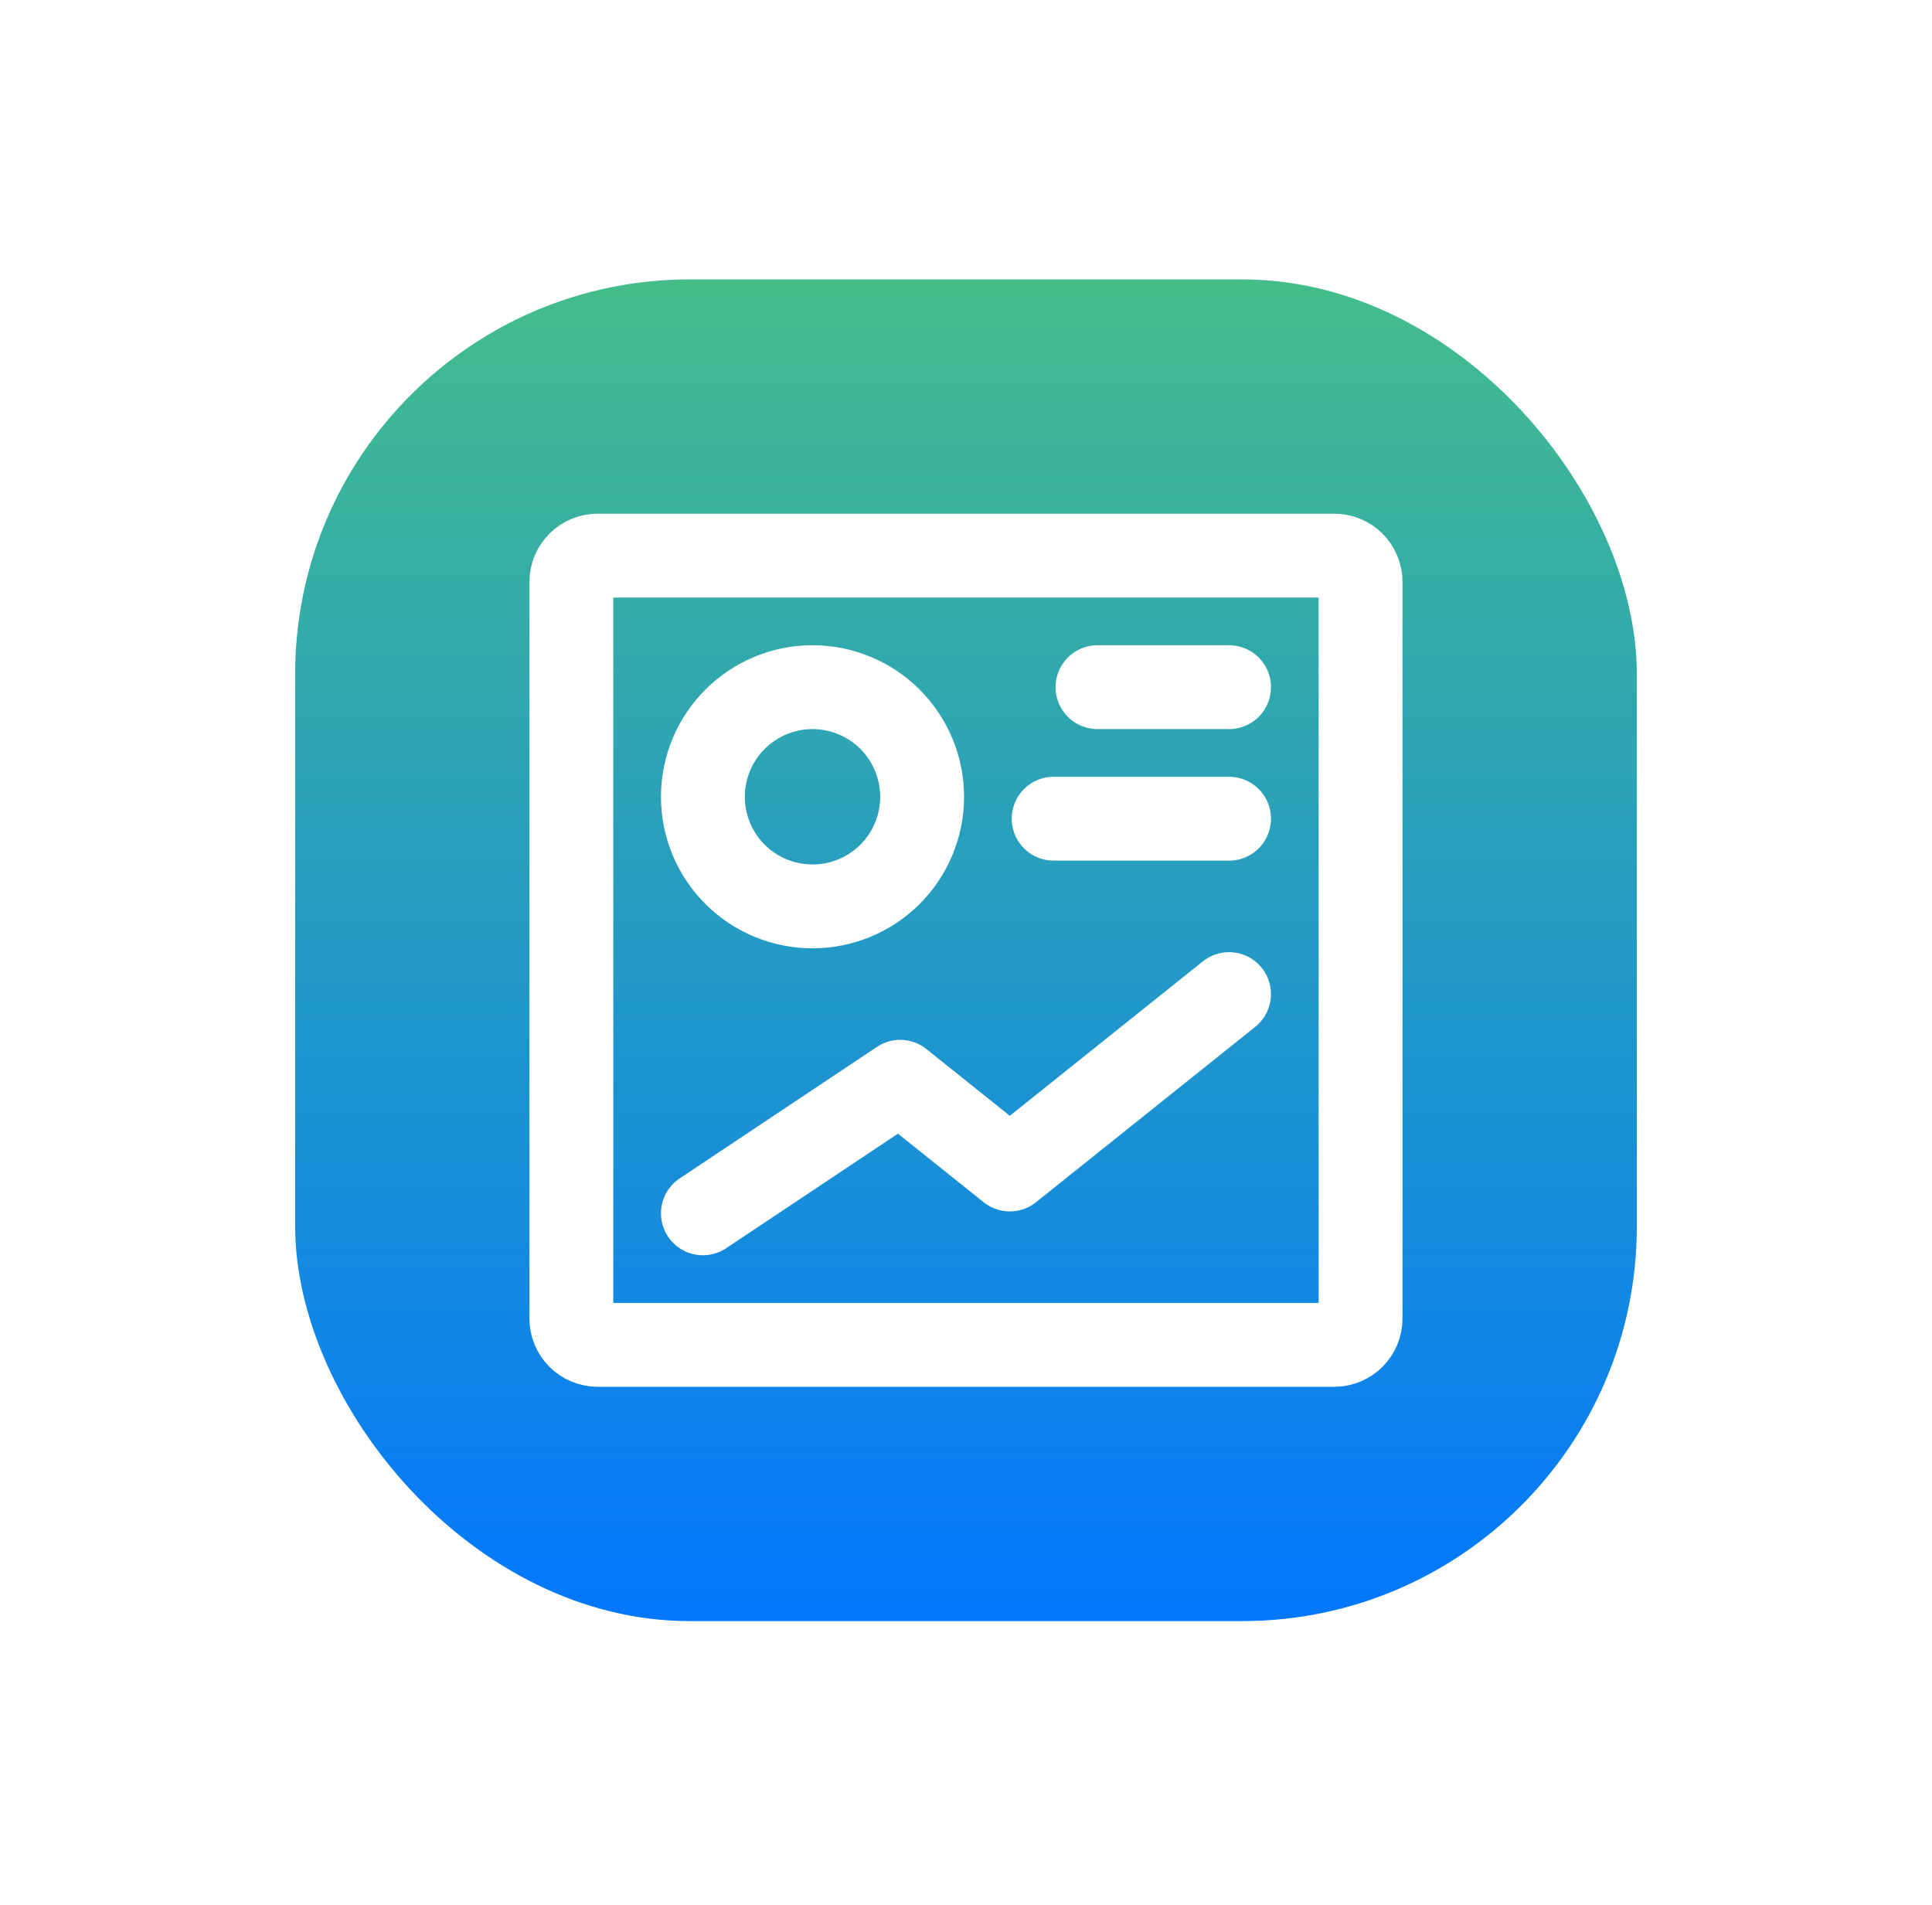
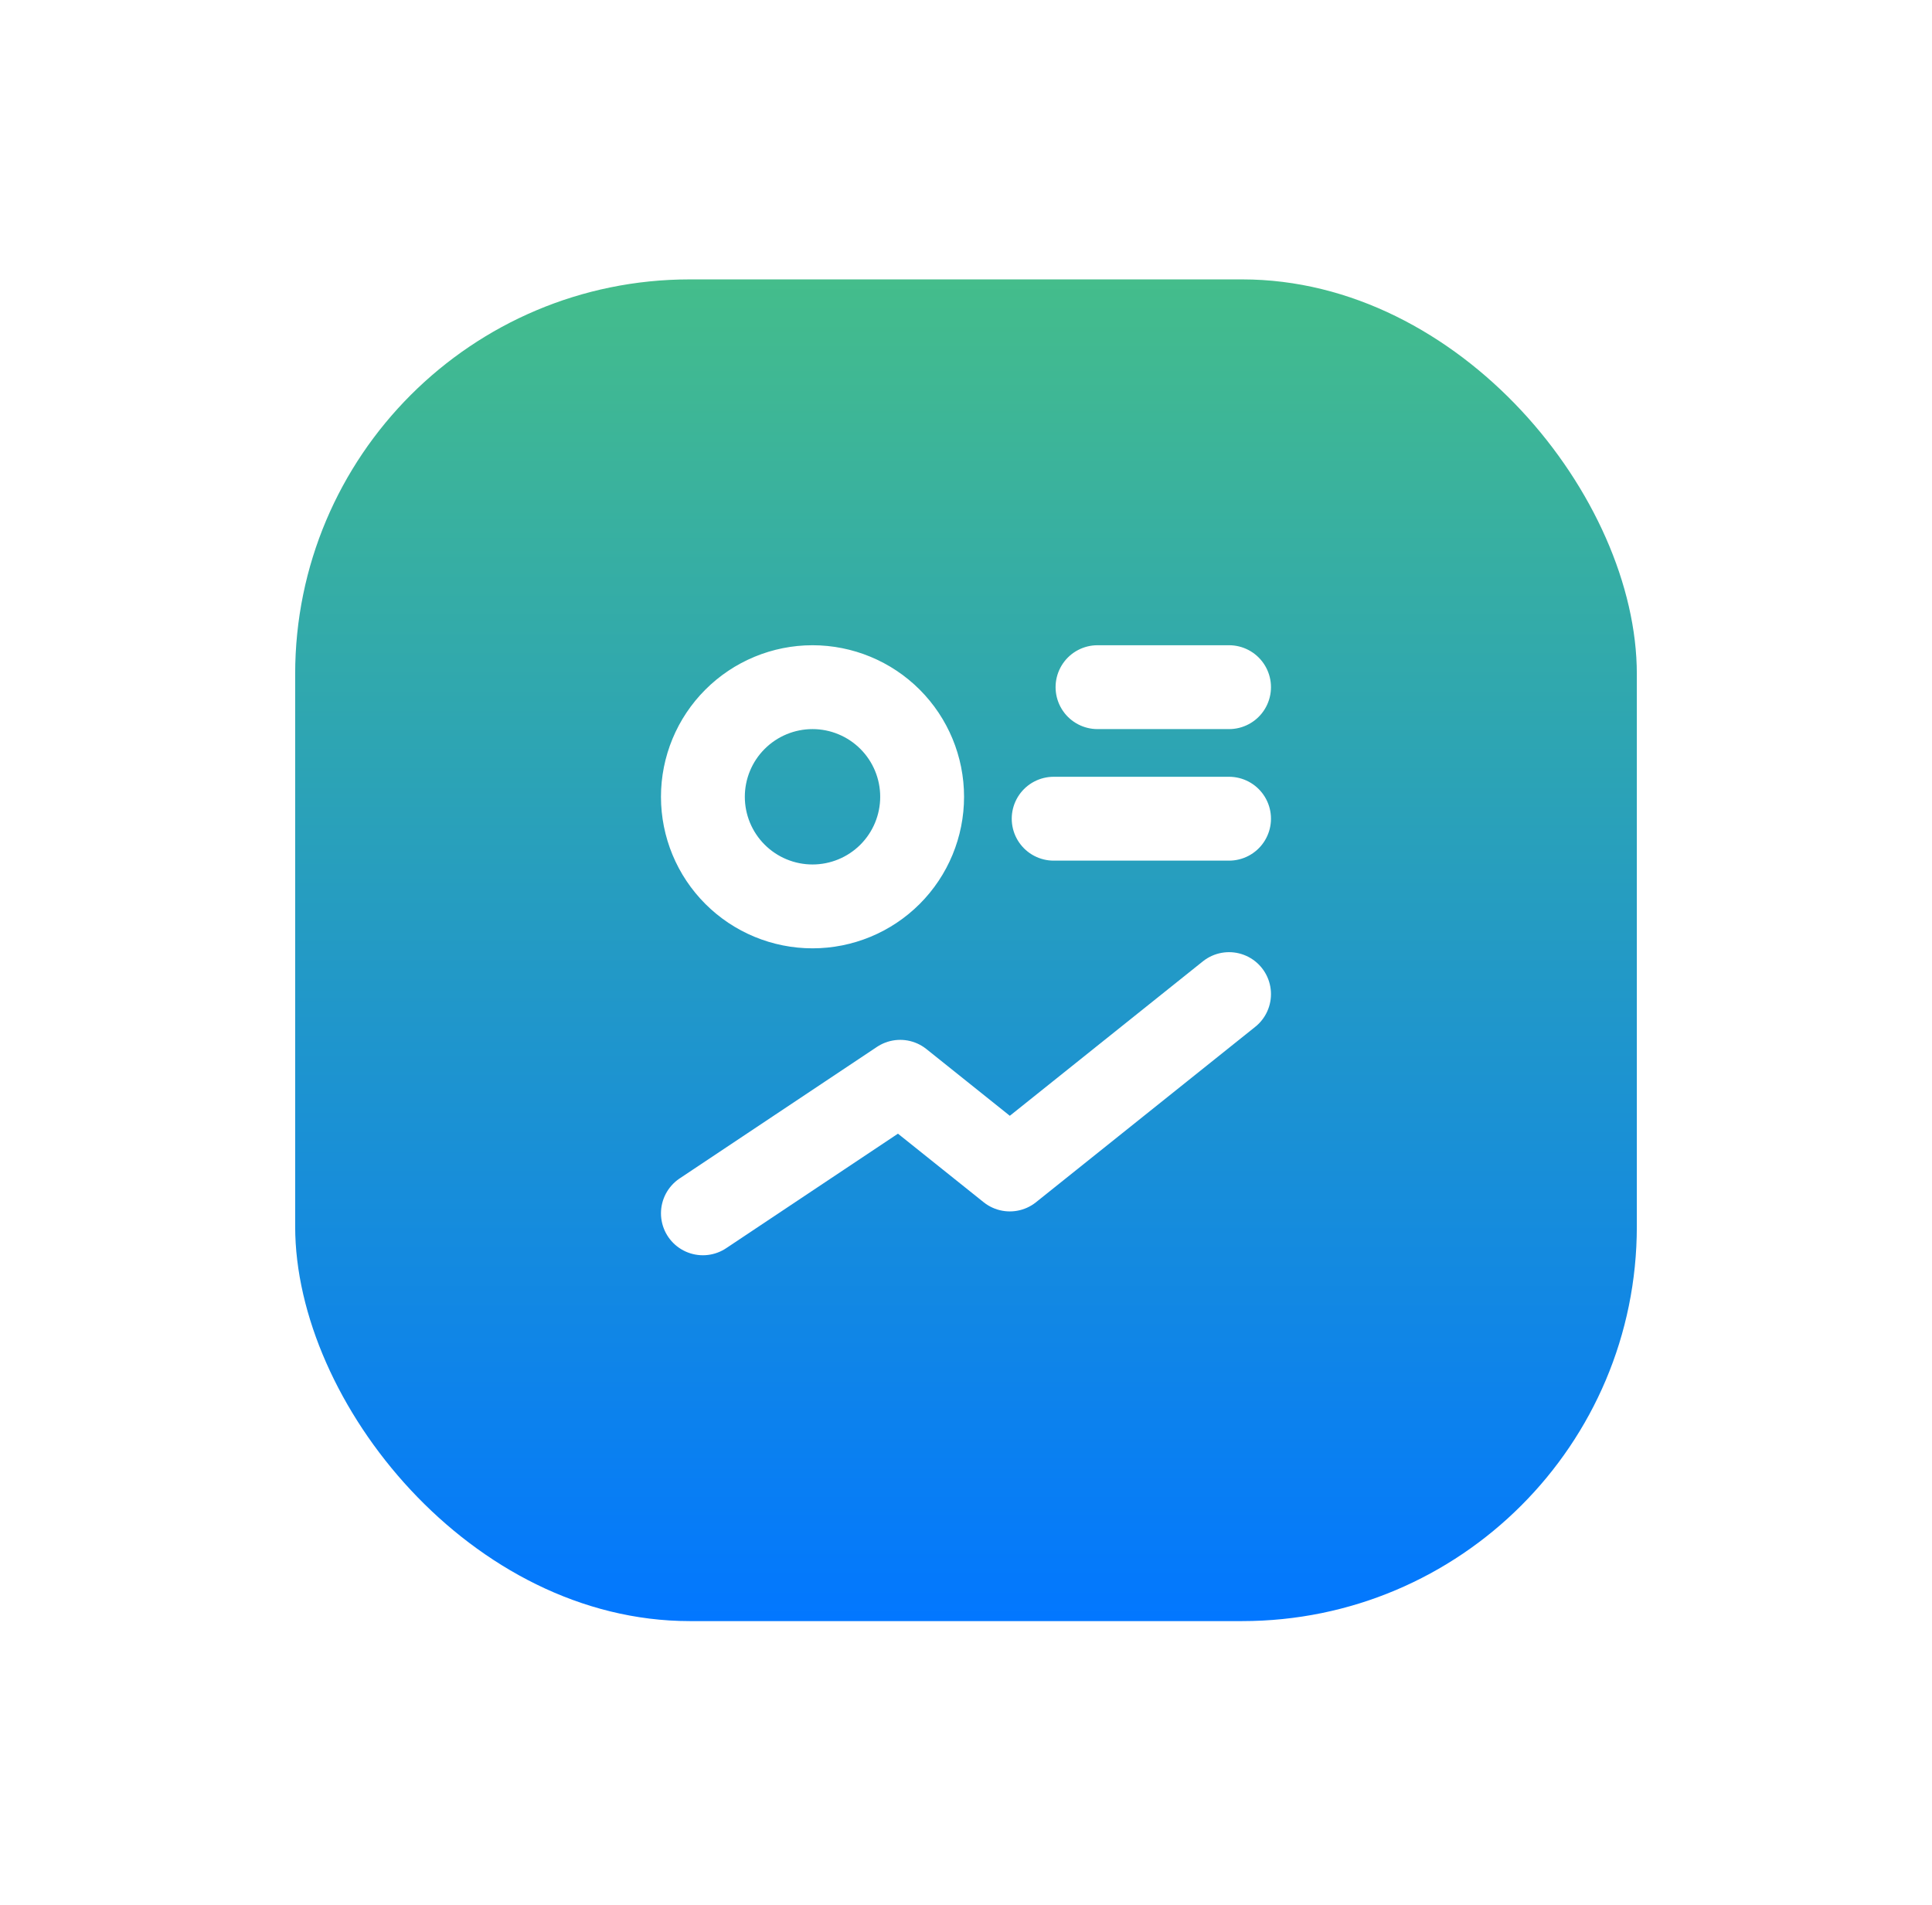
<svg xmlns="http://www.w3.org/2000/svg" width="72" height="71" viewBox="0 0 72 71" fill="none">
  <g filter="url(#filter0_di_1607_13469)">
    <rect x="11" y="6" width="50" height="50" rx="14.706" fill="url(#paint0_linear_1607_13469)" />
    <path d="M39.267 26.098H45.803M45.803 21.196H40.901M26.195 40.804L33.548 35.902L37.633 39.17L45.803 32.634M30.28 29.366C31.363 29.366 32.403 28.936 33.169 28.17C33.935 27.404 34.365 26.365 34.365 25.281C34.365 24.198 33.935 23.159 33.169 22.393C32.403 21.627 31.363 21.196 30.28 21.196C29.197 21.196 28.158 21.627 27.392 22.393C26.625 23.159 26.195 24.198 26.195 25.281C26.195 26.365 26.625 27.404 27.392 28.17C28.158 28.936 29.197 29.366 30.28 29.366Z" stroke="white" stroke-width="3.125" stroke-linecap="round" stroke-linejoin="round" />
-     <path d="M21.293 44.725V17.274C21.293 17.014 21.396 16.765 21.58 16.581C21.764 16.397 22.014 16.294 22.274 16.294H49.725C49.985 16.294 50.234 16.397 50.418 16.581C50.602 16.765 50.705 17.014 50.705 17.274V44.725C50.705 44.985 50.602 45.235 50.418 45.419C50.234 45.602 49.985 45.706 49.725 45.706H22.274C22.014 45.706 21.764 45.602 21.58 45.419C21.396 45.235 21.293 44.985 21.293 44.725Z" stroke="white" stroke-width="3.125" />
  </g>
  <defs>
    <filter id="filter0_di_1607_13469" x="0.706" y="0.118" width="70.588" height="70.588" filterUnits="userSpaceOnUse" color-interpolation-filters="sRGB">
      <feFlood flood-opacity="0" result="BackgroundImageFix" />
      <feColorMatrix in="SourceAlpha" type="matrix" values="0 0 0 0 0 0 0 0 0 0 0 0 0 0 0 0 0 0 127 0" result="hardAlpha" />
      <feOffset dy="4.412" />
      <feGaussianBlur stdDeviation="5.147" />
      <feComposite in2="hardAlpha" operator="out" />
      <feColorMatrix type="matrix" values="0 0 0 0 0.103 0 0 0 0 0.538 0 0 0 0 1 0 0 0 0.38 0" />
      <feBlend mode="normal" in2="BackgroundImageFix" result="effect1_dropShadow_1607_13469" />
      <feBlend mode="normal" in="SourceGraphic" in2="effect1_dropShadow_1607_13469" result="shape" />
      <feColorMatrix in="SourceAlpha" type="matrix" values="0 0 0 0 0 0 0 0 0 0 0 0 0 0 0 0 0 0 127 0" result="hardAlpha" />
      <feOffset />
      <feGaussianBlur stdDeviation="3.676" />
      <feComposite in2="hardAlpha" operator="arithmetic" k2="-1" k3="1" />
      <feColorMatrix type="matrix" values="0 0 0 0 0 0 0 0 0 1 0 0 0 0 0.94 0 0 0 0.56 0" />
      <feBlend mode="normal" in2="shape" result="effect2_innerShadow_1607_13469" />
    </filter>
    <linearGradient id="paint0_linear_1607_13469" x1="36" y1="6" x2="36" y2="56" gradientUnits="userSpaceOnUse">
      <stop stop-color="#44BD8B" />
      <stop offset="1" stop-color="#0277FF" />
    </linearGradient>
  </defs>
</svg>